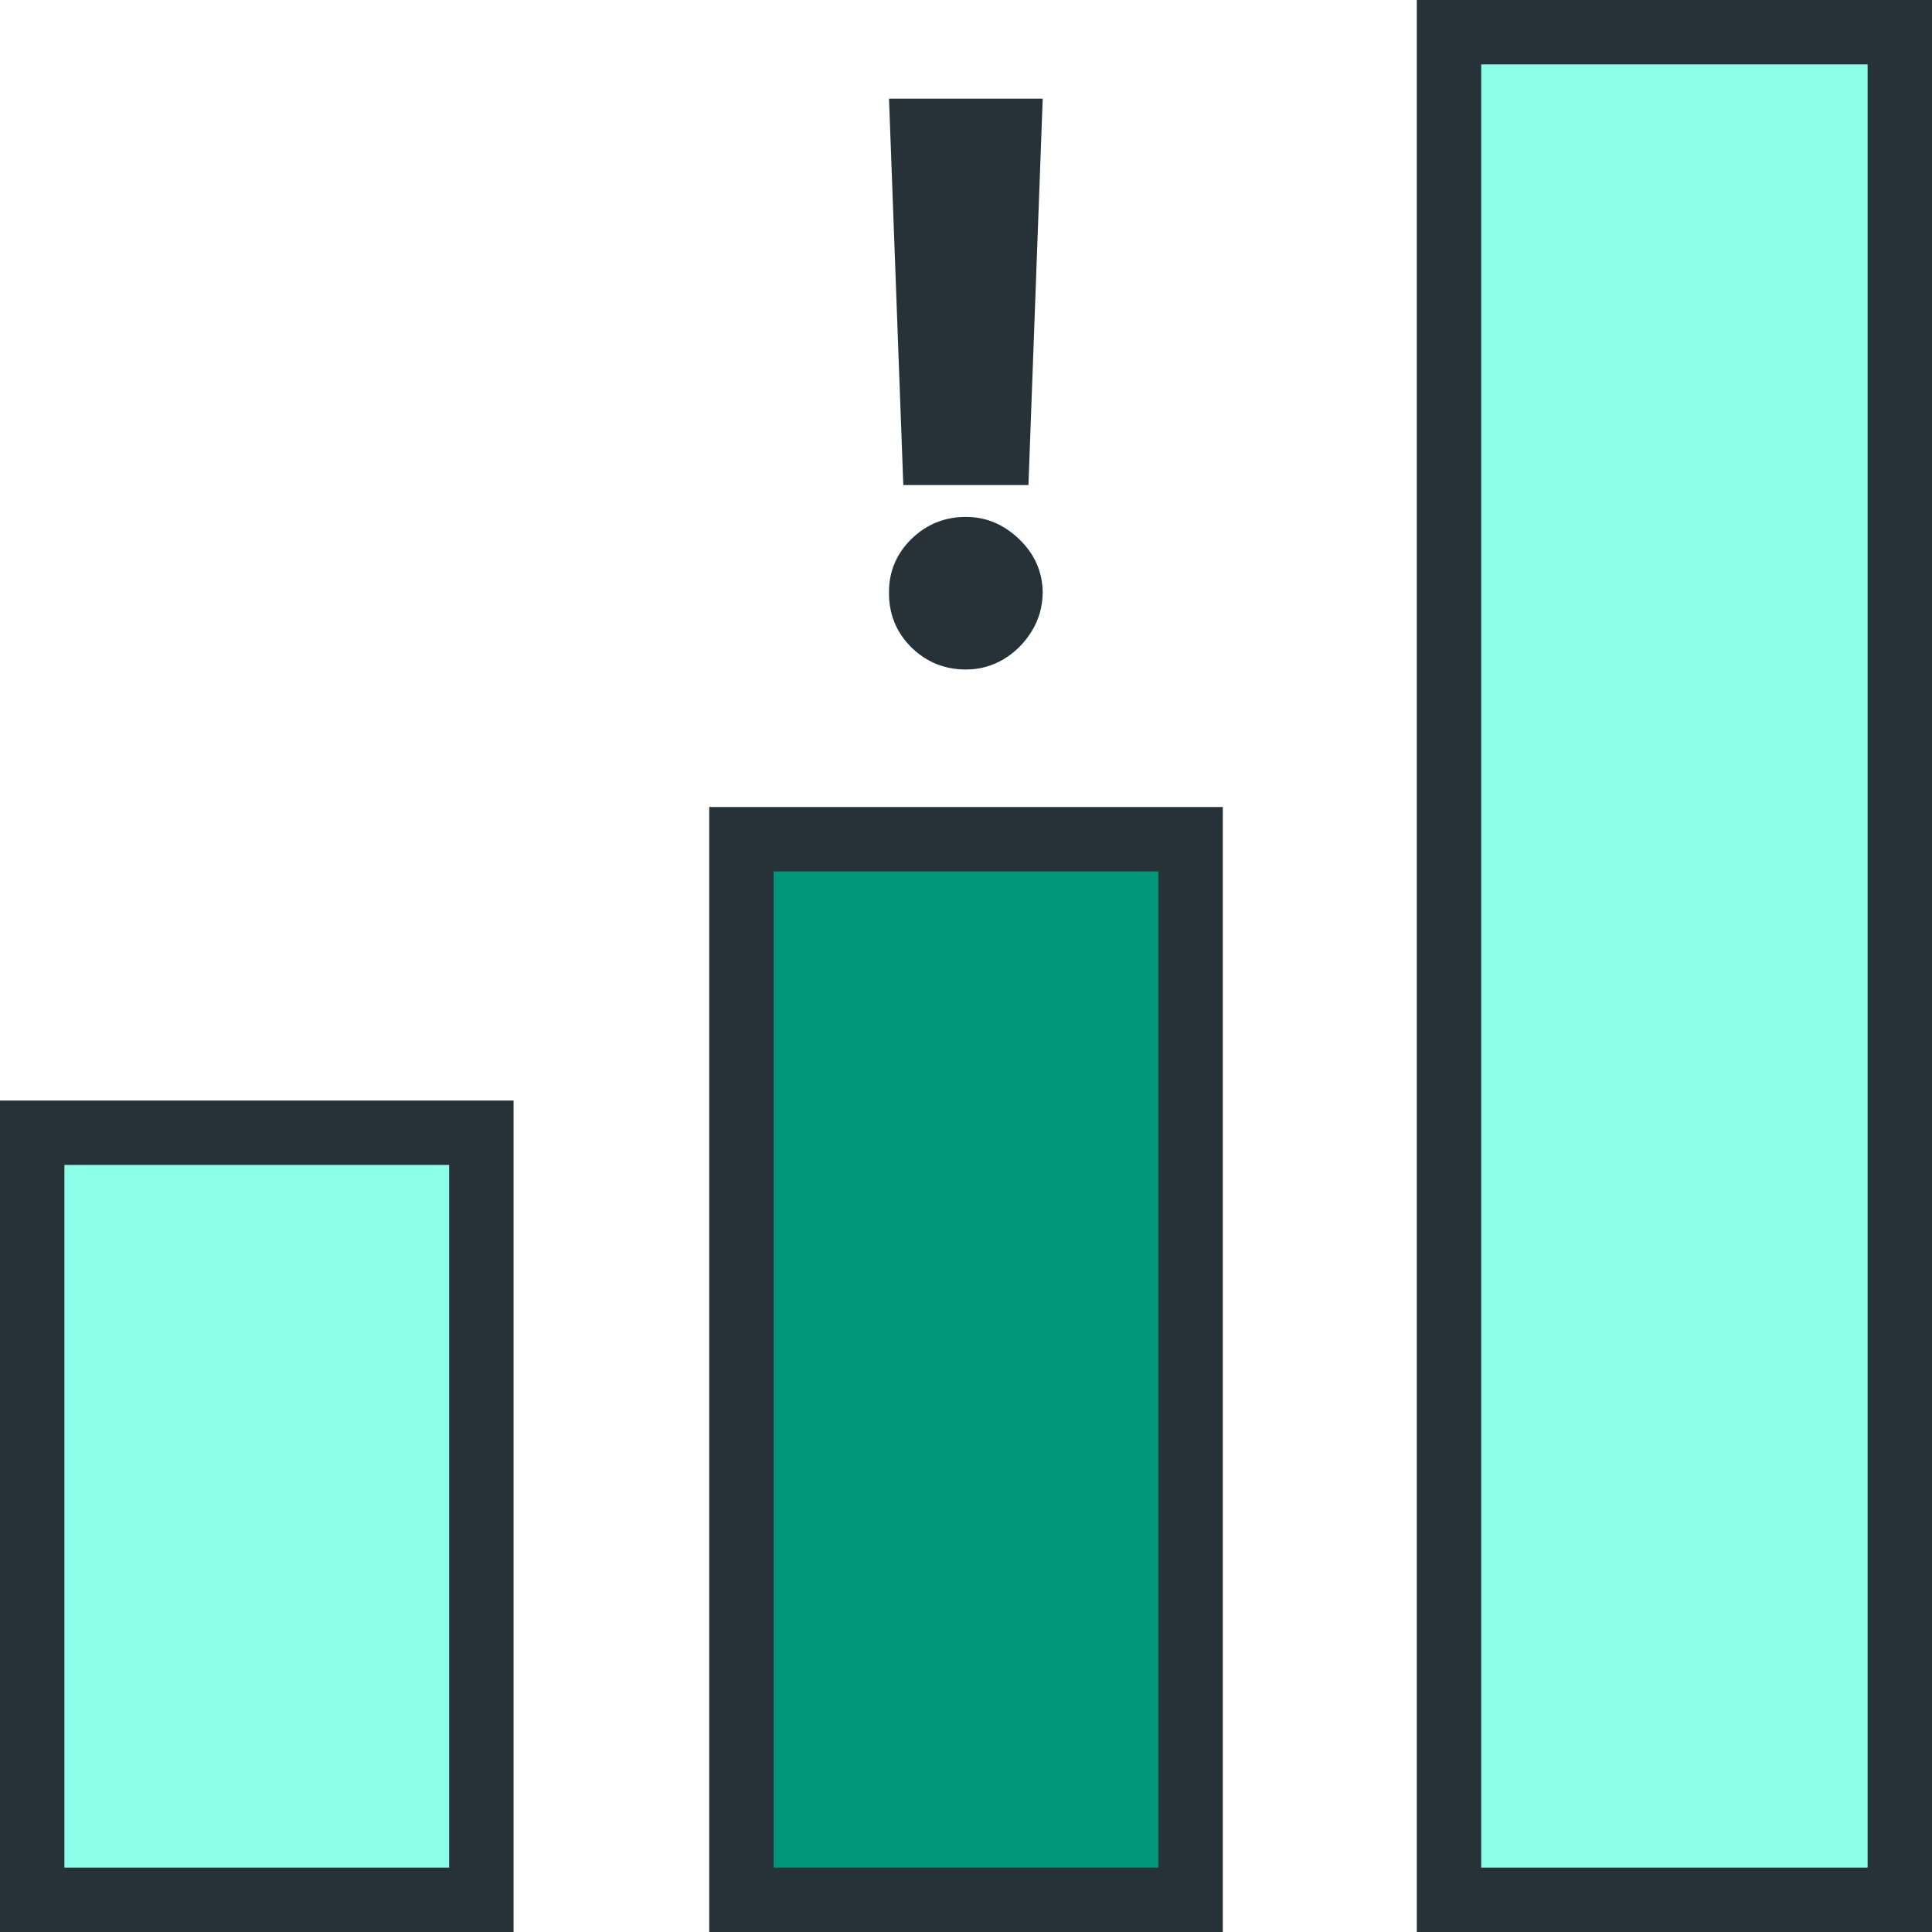
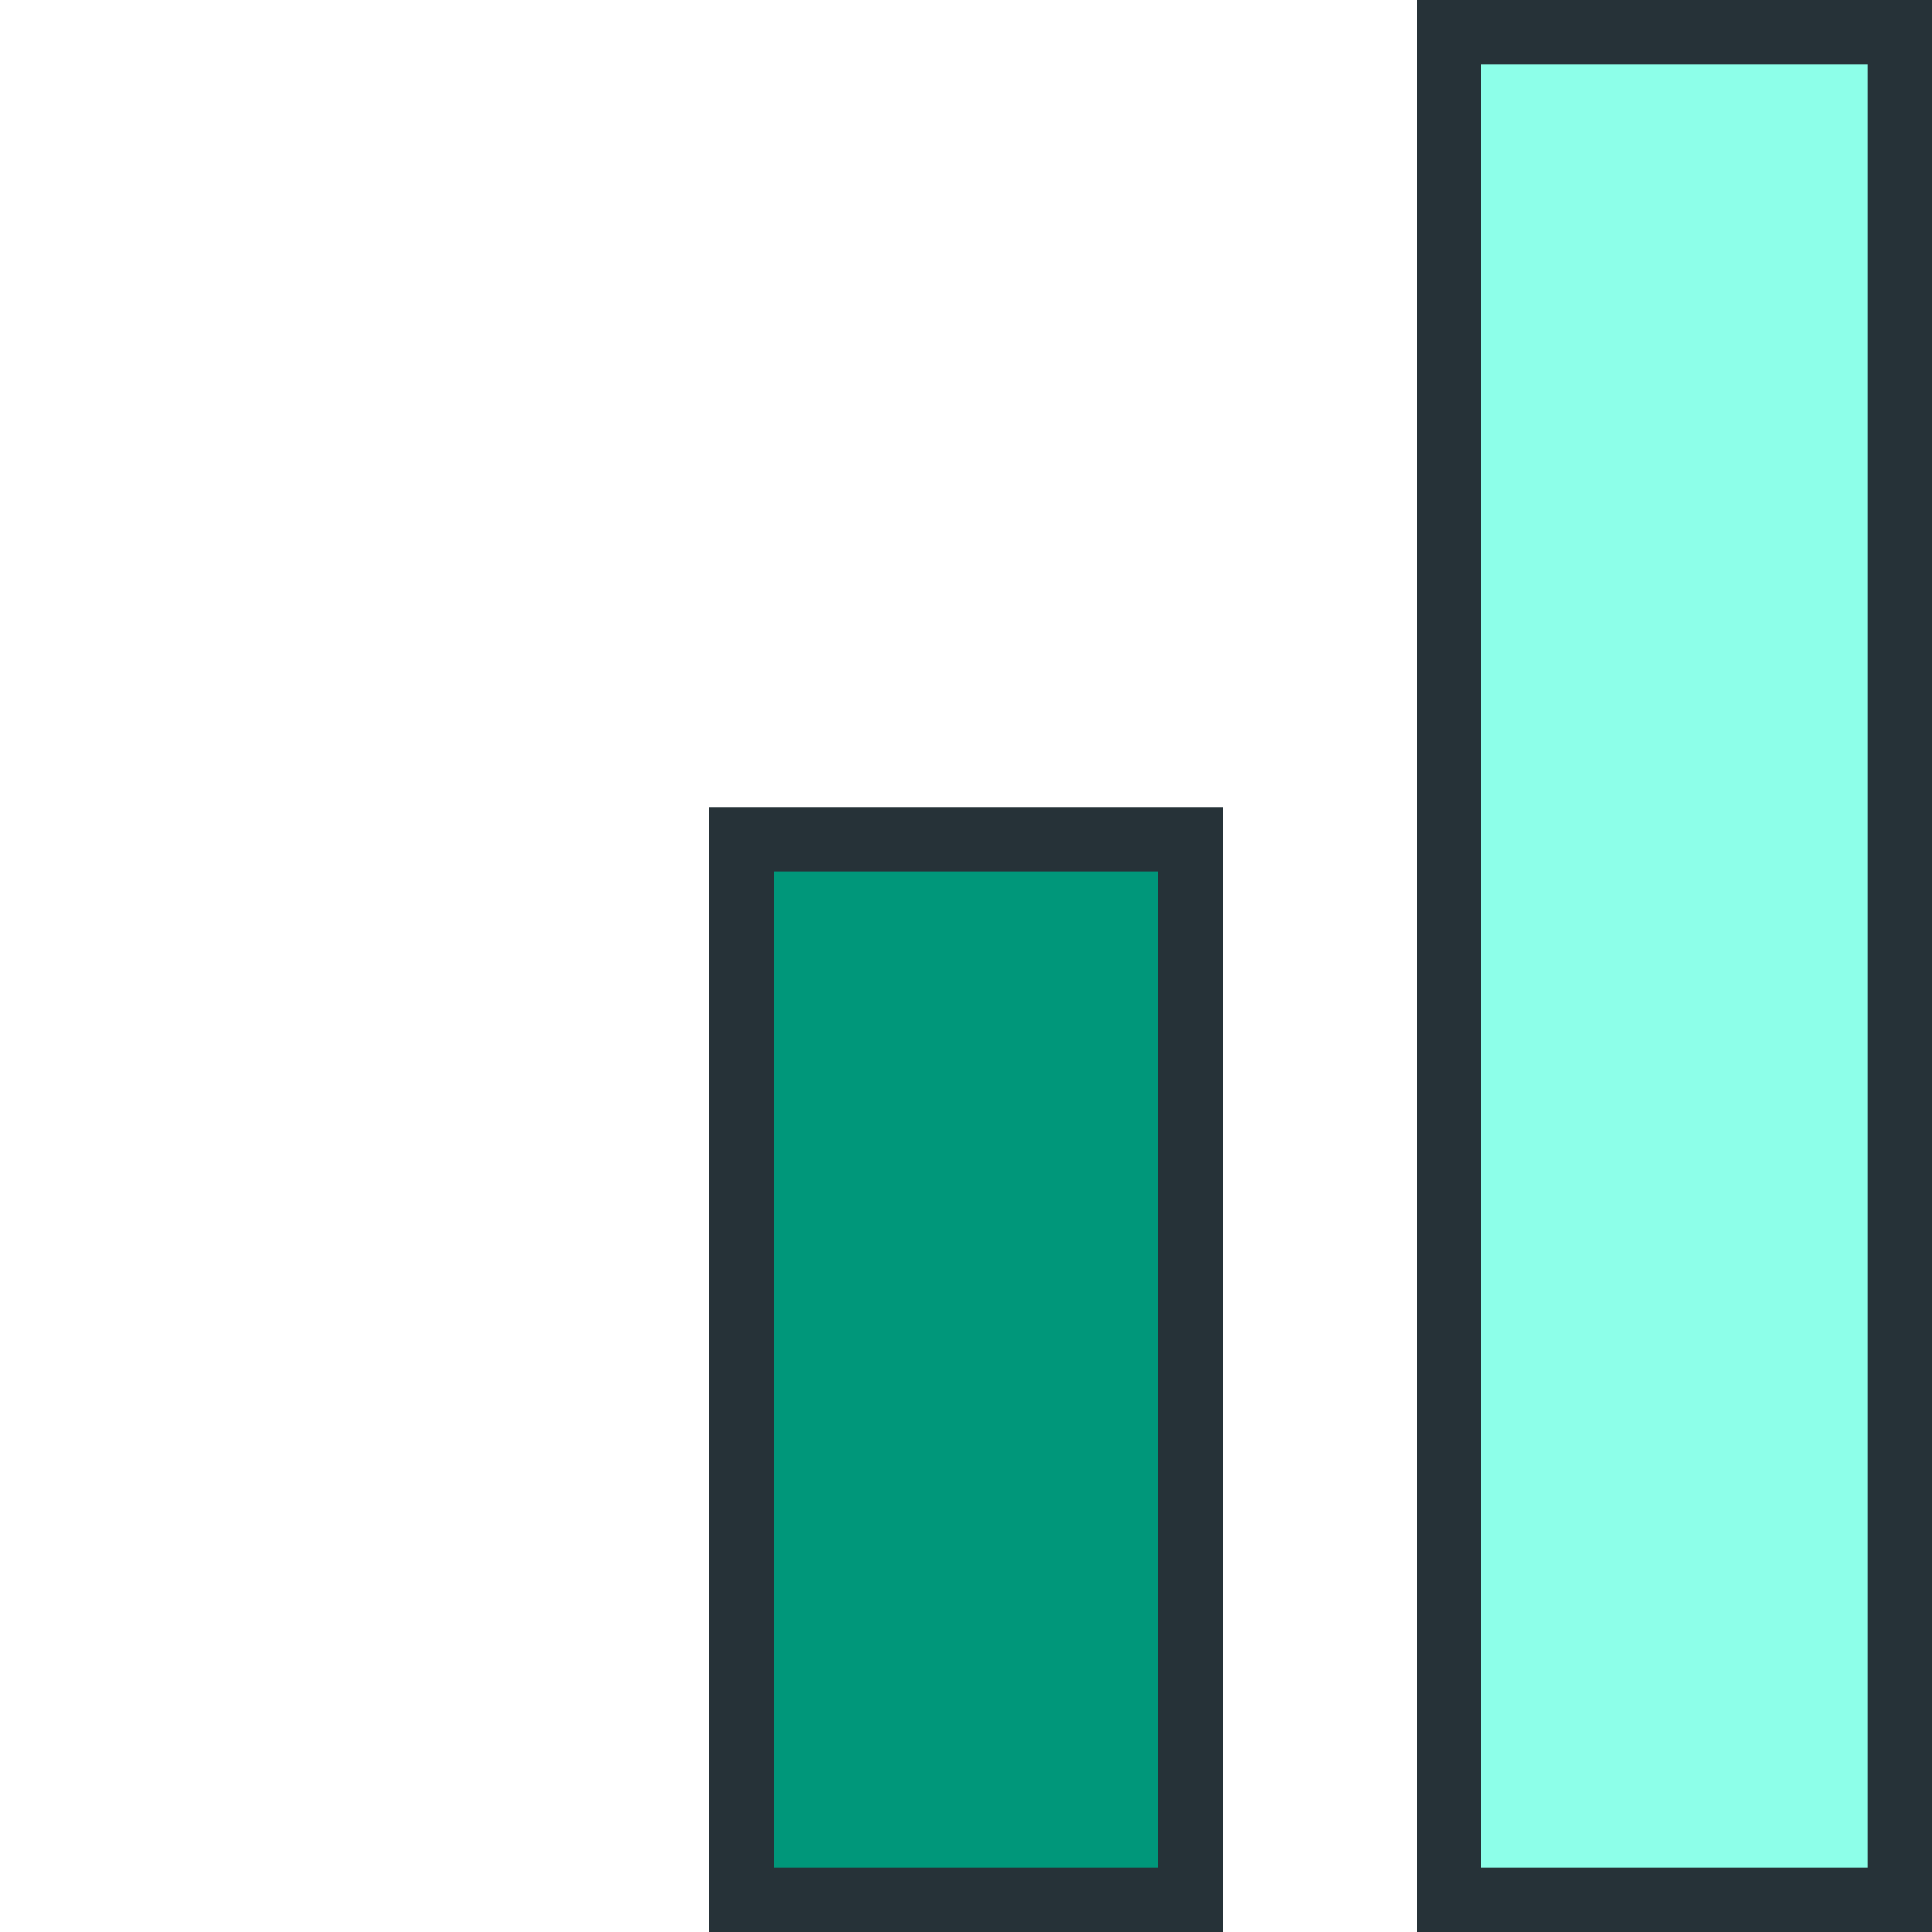
<svg xmlns="http://www.w3.org/2000/svg" width="60" height="60" viewBox="0 0 60 60" fill="none">
  <rect x="59" y="1" width="58" height="14" transform="rotate(90 59 1)" fill="#8DFFE9" stroke="#263238" stroke-width="2" stroke-linecap="round" />
-   <rect x="14.949" y="35.177" width="23.823" height="13.949" transform="rotate(90 14.949 35.177)" fill="#8DFFE9" stroke="#263238" stroke-width="2" stroke-linecap="round" />
  <rect x="36.975" y="26.063" width="32.937" height="13.949" transform="rotate(90 36.975 26.063)" fill="#00977A" stroke="#263238" stroke-width="2" stroke-linecap="round" />
-   <path d="M32.382 3.064L31.939 15.064H28.053L27.609 3.064H32.382ZM29.996 20.792C29.337 20.792 28.771 20.562 28.3 20.101C27.834 19.636 27.604 19.07 27.609 18.405C27.604 17.758 27.834 17.204 28.3 16.743C28.771 16.283 29.337 16.053 29.996 16.053C30.621 16.053 31.172 16.283 31.649 16.743C32.132 17.204 32.376 17.758 32.382 18.405C32.376 18.849 32.26 19.252 32.033 19.616C31.811 19.974 31.521 20.261 31.163 20.476C30.805 20.687 30.416 20.792 29.996 20.792Z" fill="#263238" />
</svg>